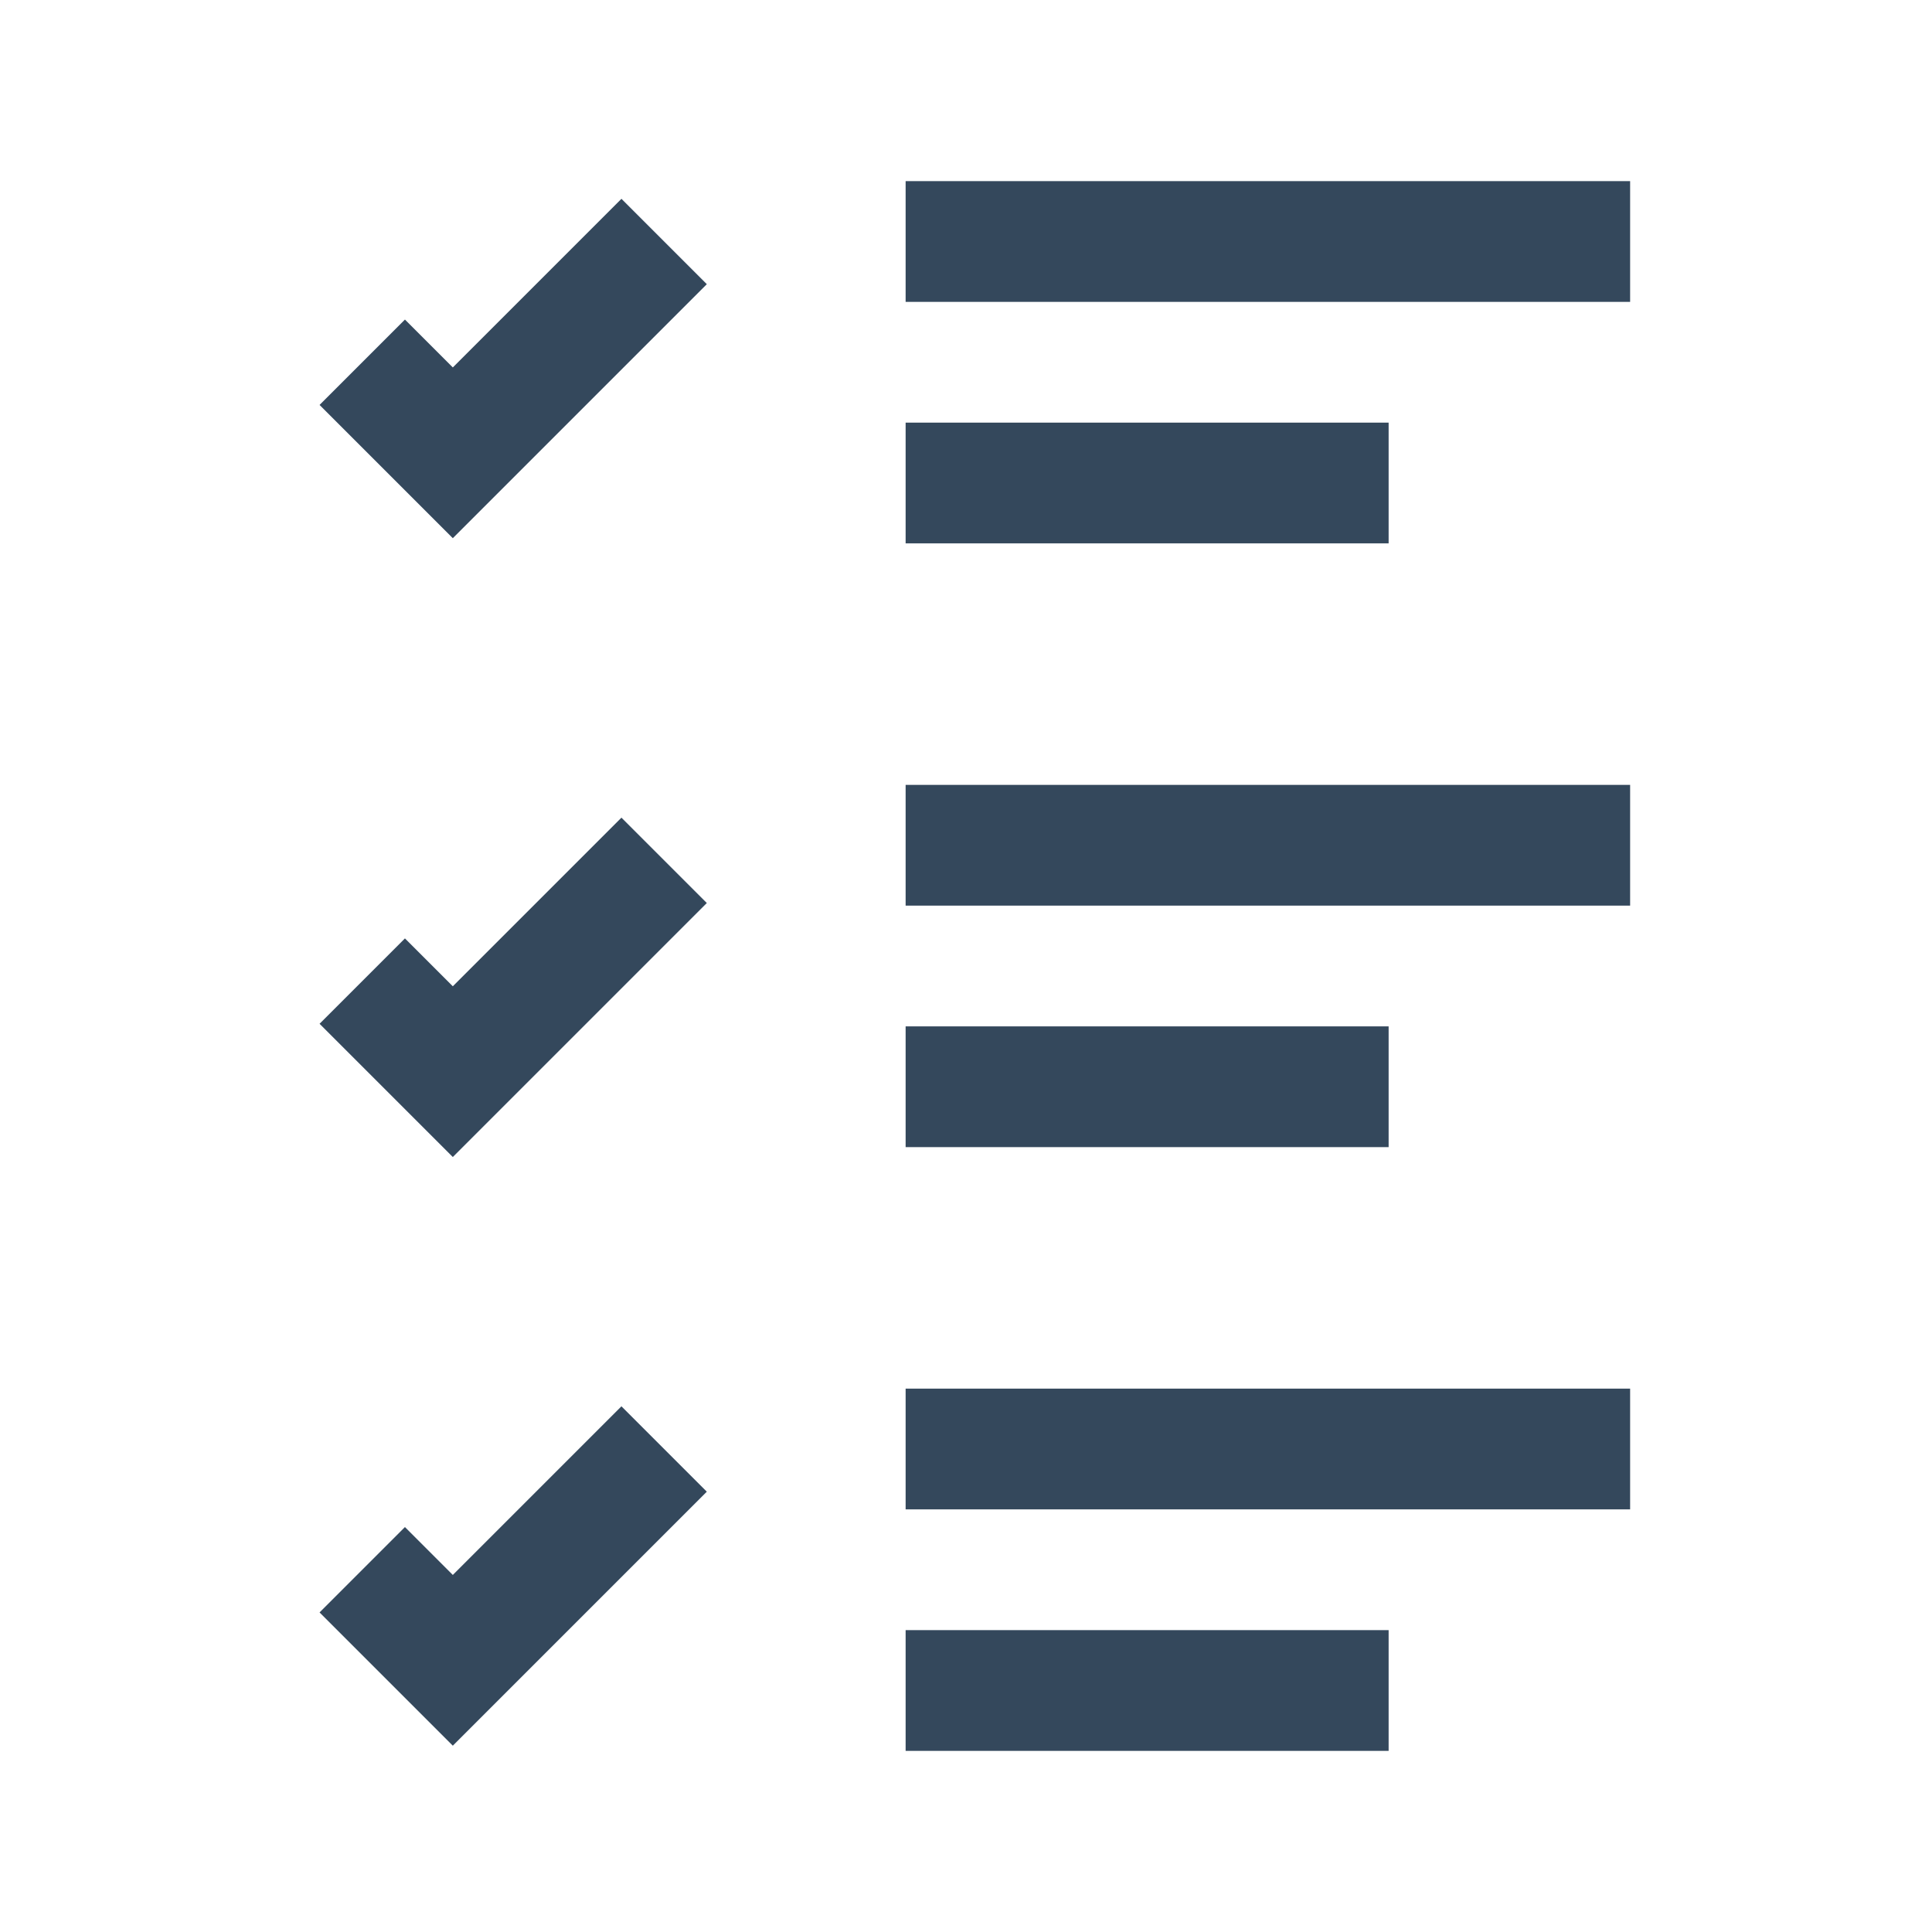
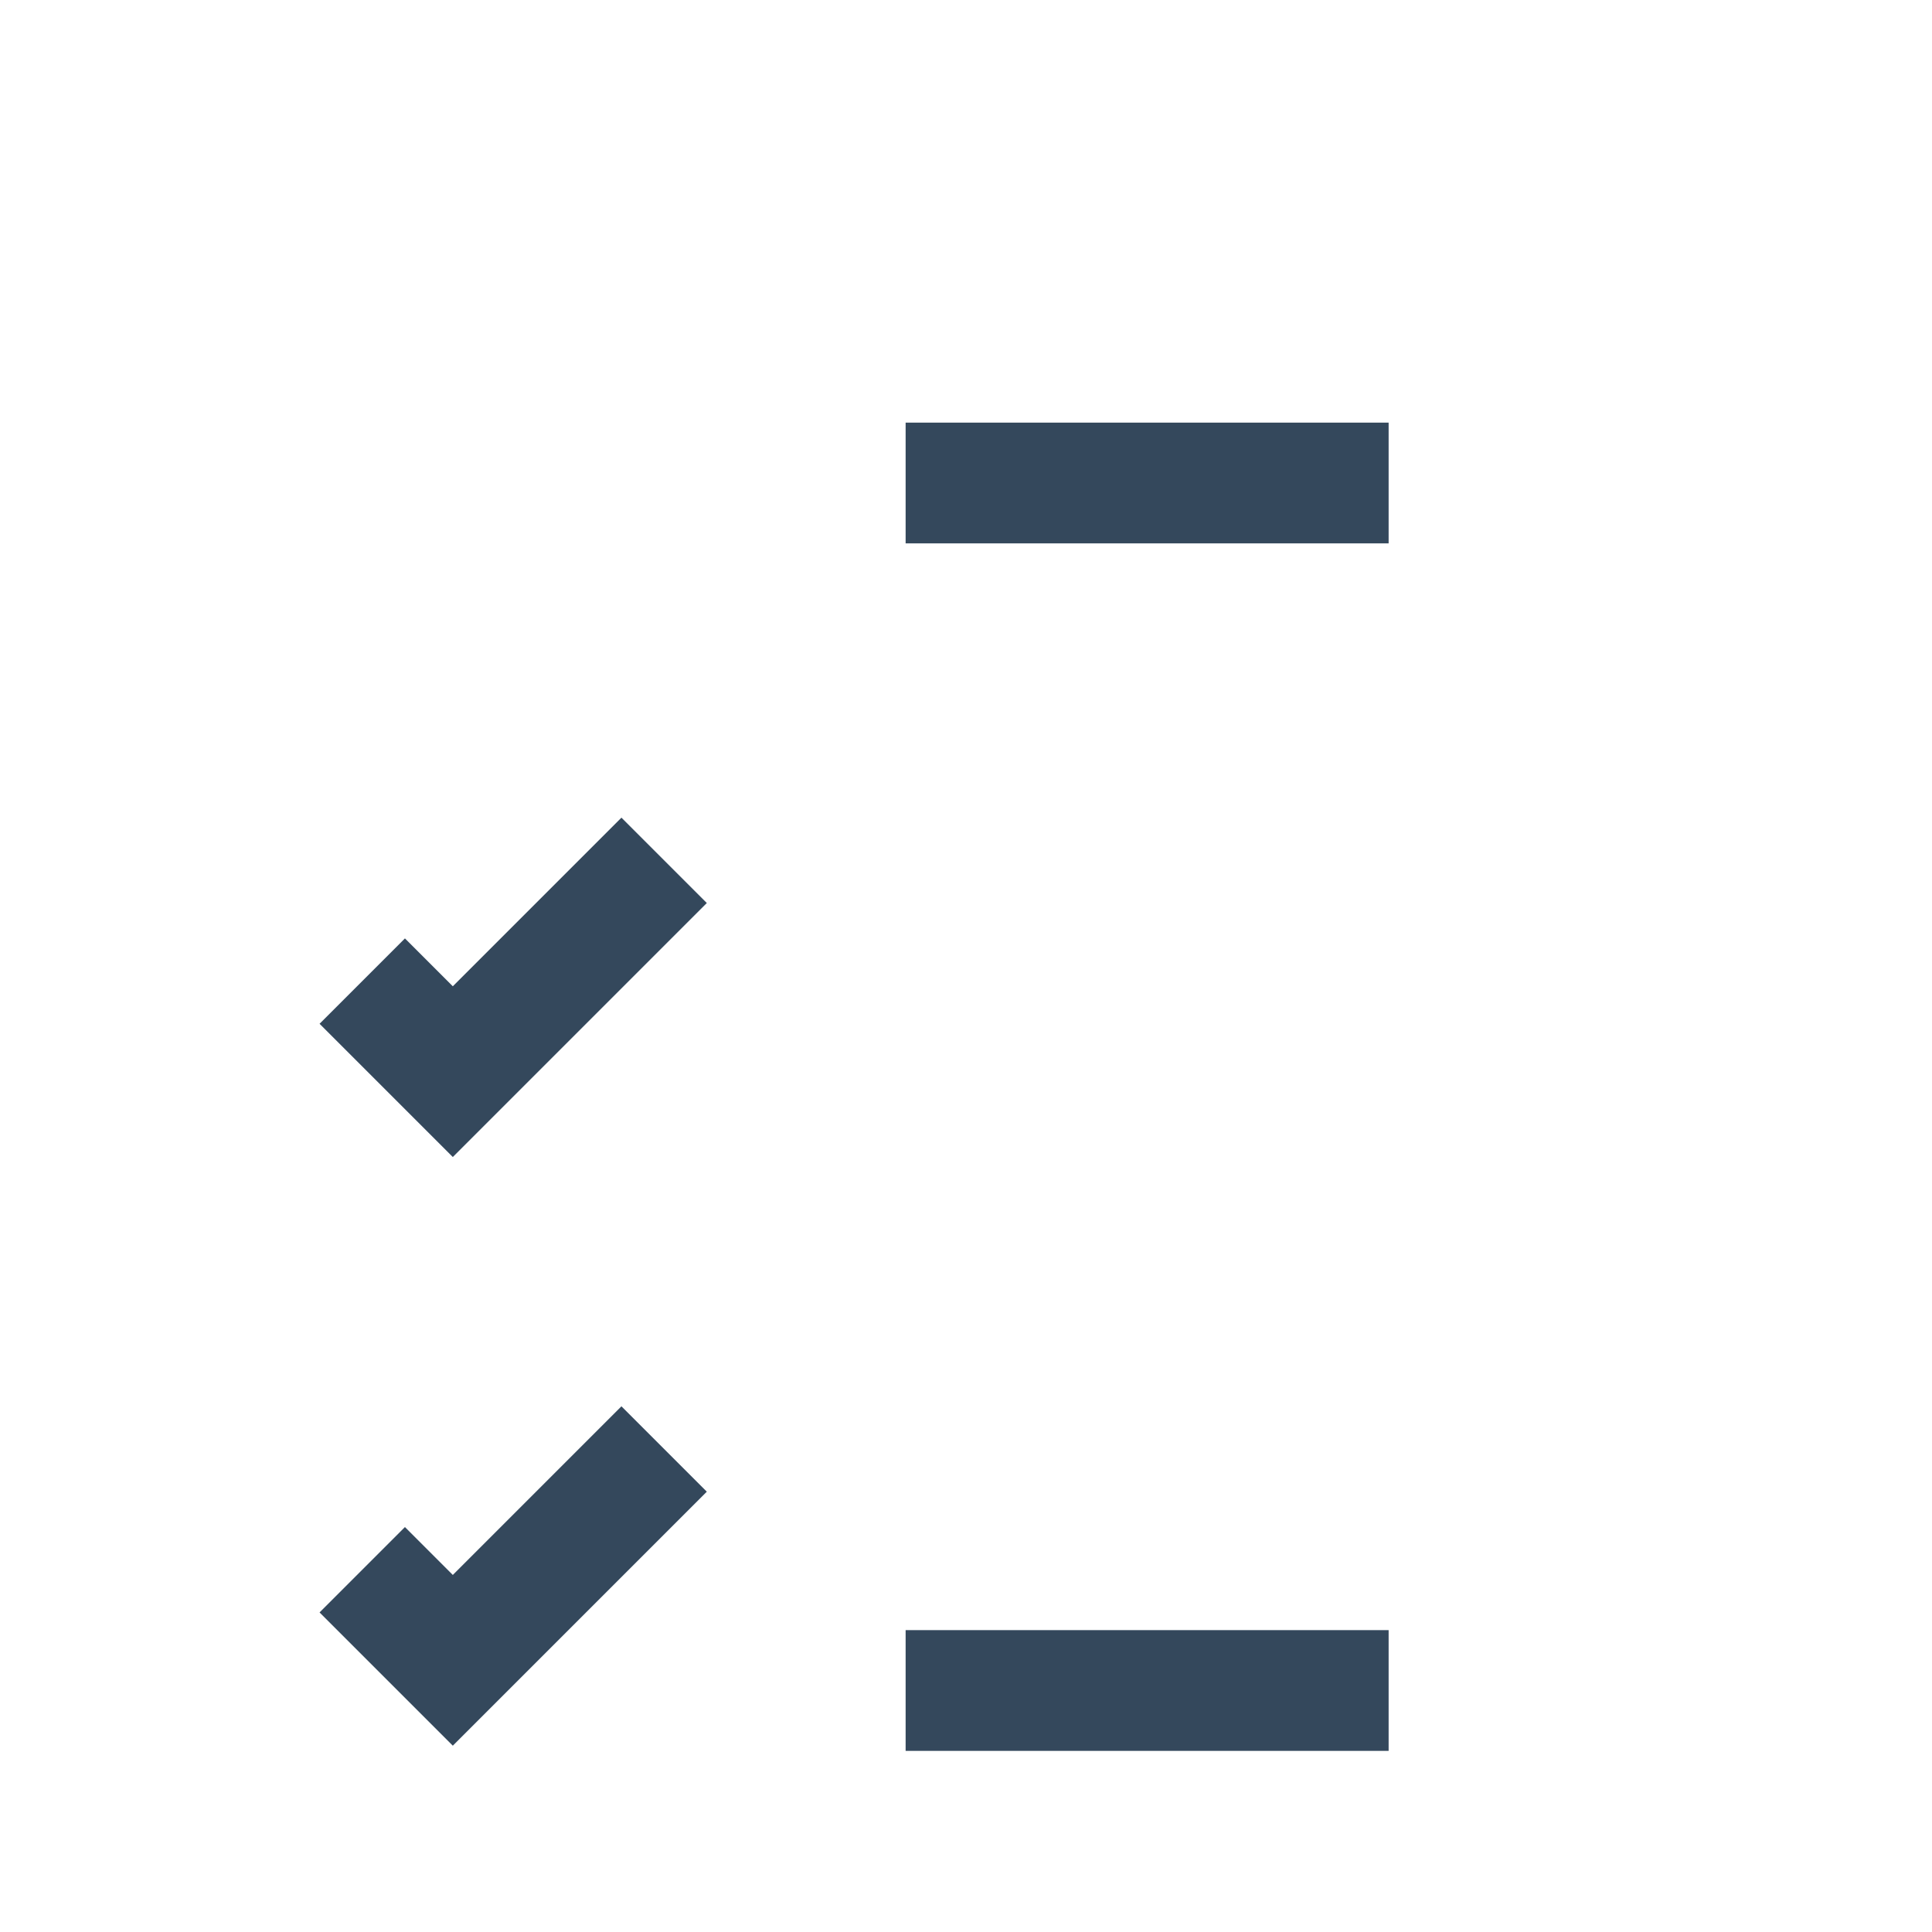
<svg xmlns="http://www.w3.org/2000/svg" enable-background="new 0 0 32 32" viewBox="0 0 32 32">
  <g id="Layer_1" />
  <g id="Layer_2">
    <g fill="#34485c">
-       <path d="m15 3h12v2h-12z" />
      <path d="m15 7h8v2h-8z" />
-       <path d="m15 13h12v2h-12z" />
-       <path d="m15 17h8v2h-8z" />
-       <path d="m15 23h12v2h-12z" />
      <path d="m15 27h8v2h-8z" />
-       <path d="m7.5 6.086-.793-.793-1.414 1.414 2.207 2.207 4.207-4.207-1.414-1.414z" />
      <path d="m7.5 26.086-.793-.793-1.414 1.414 2.207 2.207 4.207-4.207-1.414-1.414z" />
      <path d="m7.5 16.336-.793-.793-1.414 1.414 2.207 2.207 4.207-4.207-1.414-1.414z" />
    </g>
  </g>
</svg>